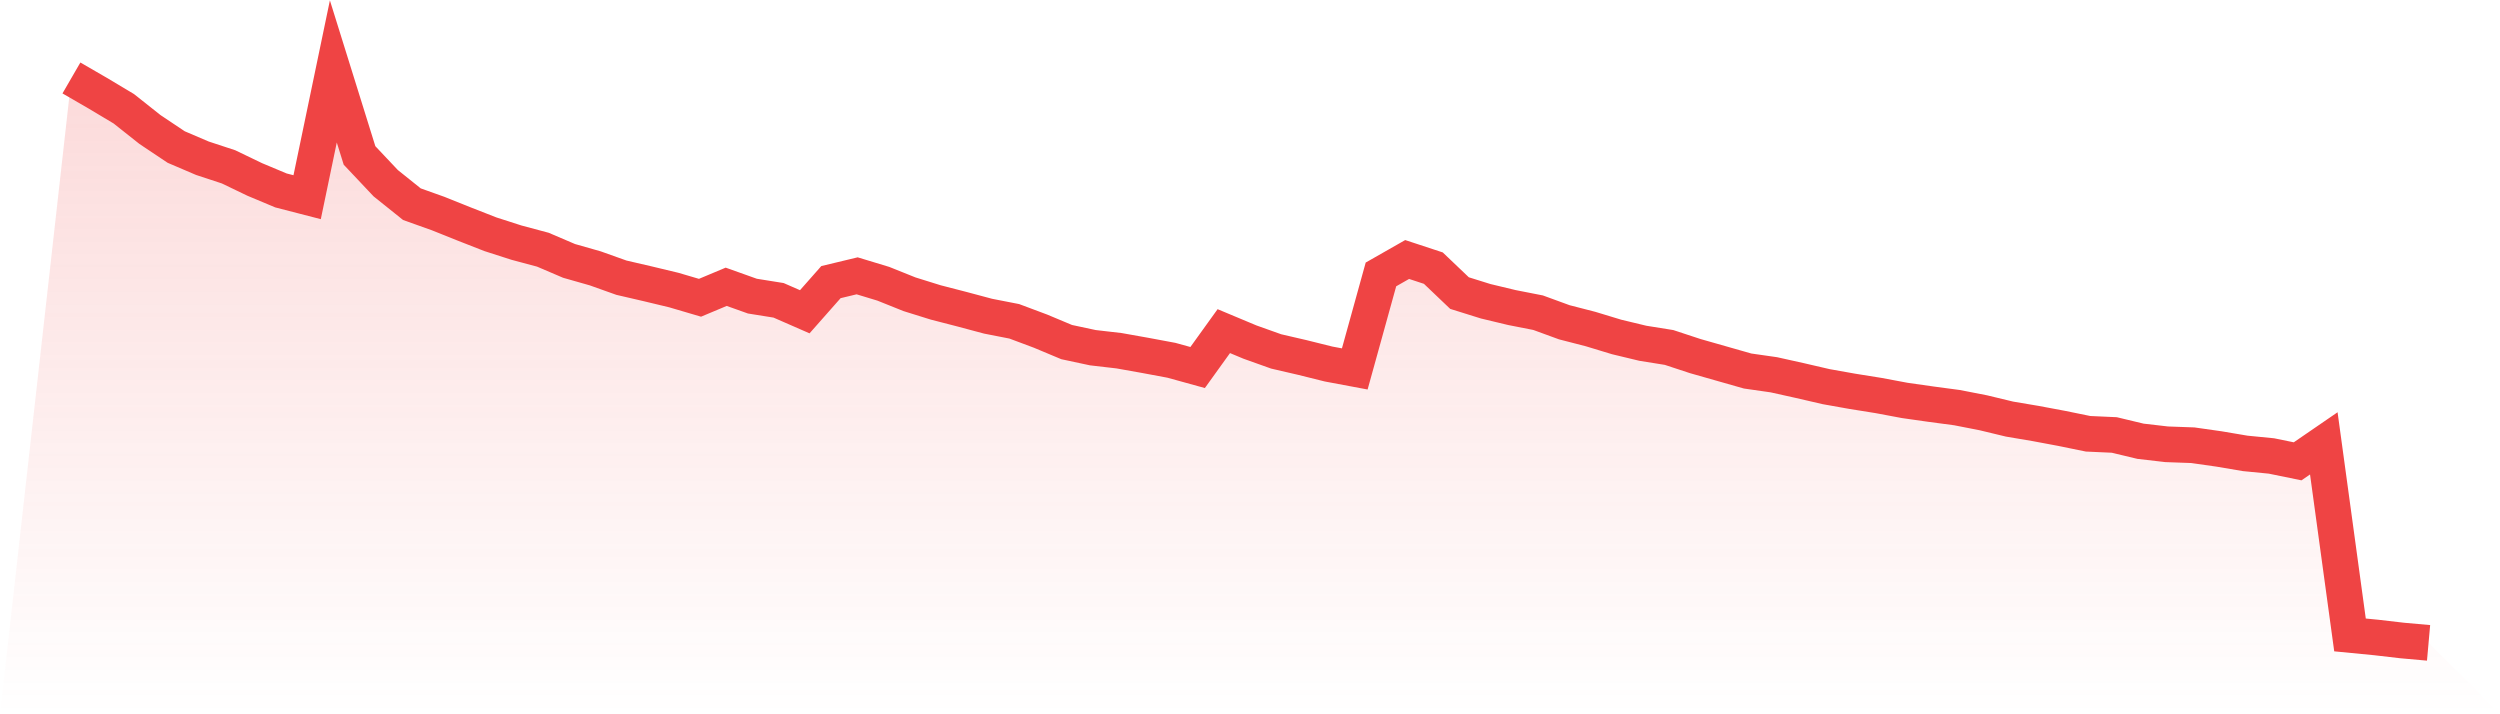
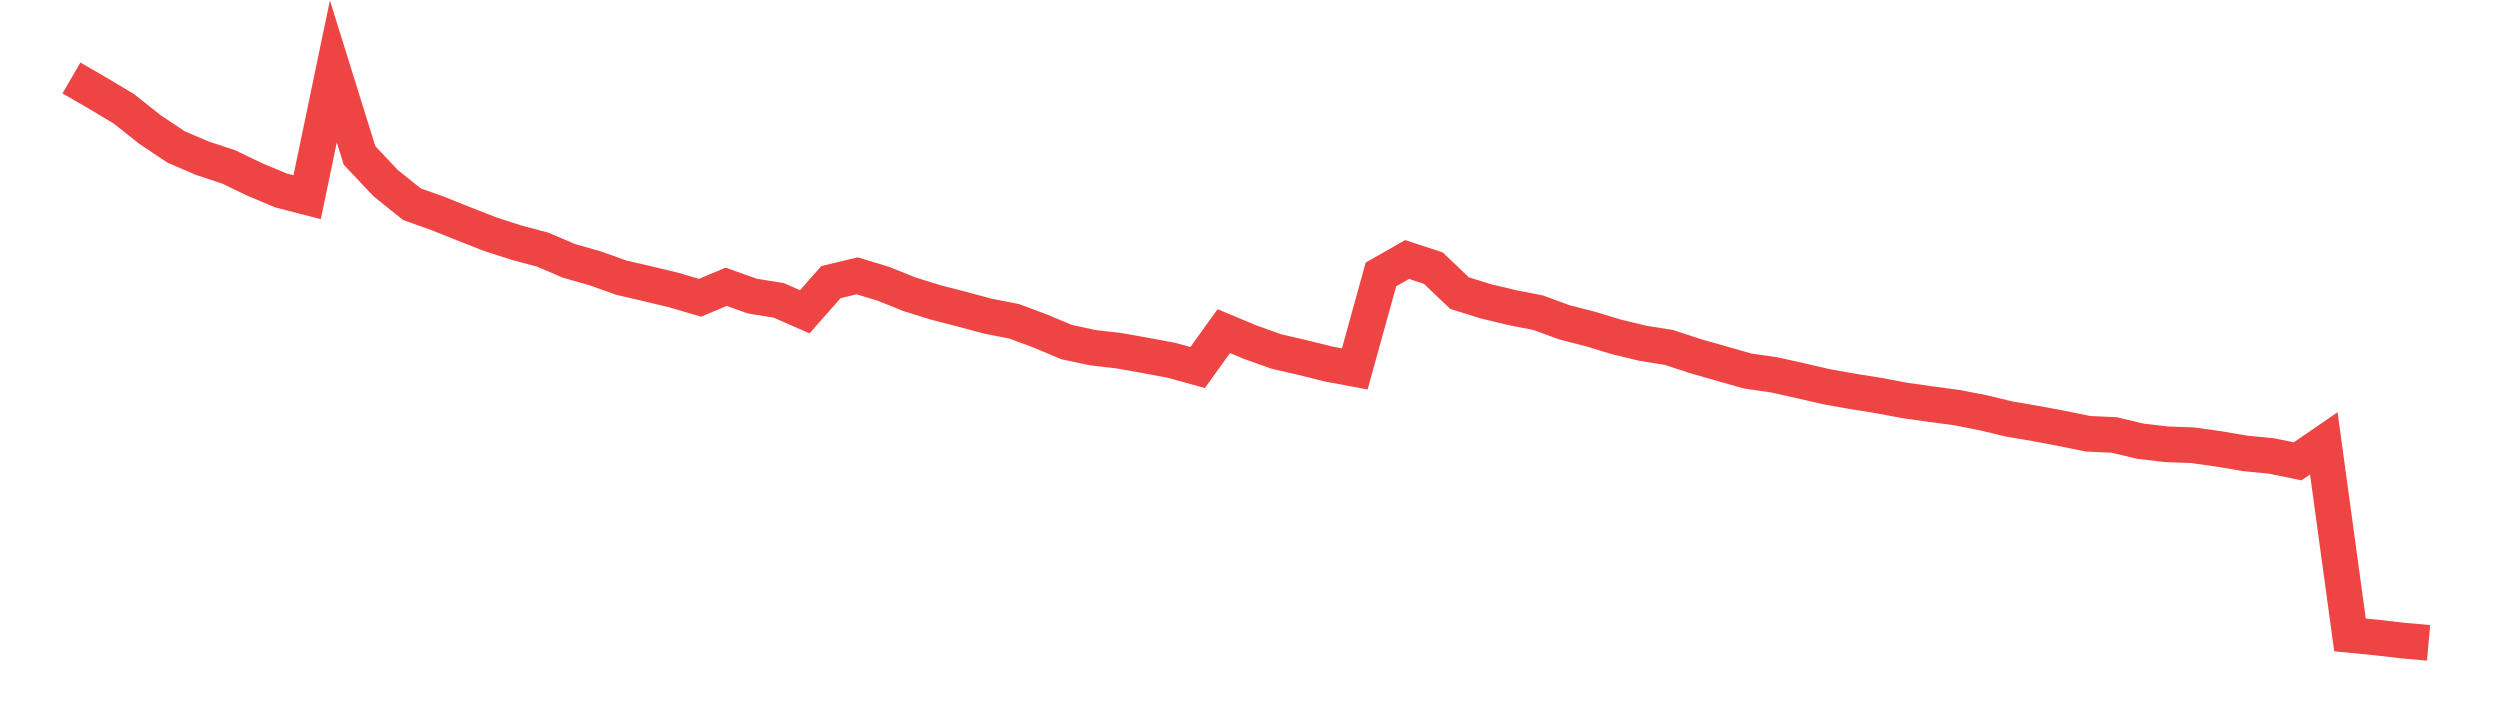
<svg xmlns="http://www.w3.org/2000/svg" viewBox="0 0 140 40">
  <defs>
    <linearGradient id="gradient" x1="0" x2="0" y1="0" y2="1">
      <stop offset="0%" stop-color="#ef4444" stop-opacity="0.2" />
      <stop offset="100%" stop-color="#ef4444" stop-opacity="0" />
    </linearGradient>
  </defs>
-   <path d="M4,4.366 L4,4.366 L5.467,5.215 L6.933,6.091 L8.4,7.254 L9.867,8.234 L11.333,8.861 L12.8,9.344 L14.267,10.05 L15.733,10.664 L17.2,11.043 L18.667,4 L20.133,8.704 L21.6,10.259 L23.067,11.435 L24.533,11.958 L26,12.546 L27.467,13.12 L28.933,13.591 L30.4,13.983 L31.867,14.61 L33.333,15.028 L34.8,15.551 L36.267,15.891 L37.733,16.243 L39.2,16.675 L40.667,16.06 L42.133,16.583 L43.6,16.818 L45.067,17.459 L46.533,15.799 L48,15.446 L49.467,15.891 L50.933,16.479 L52.4,16.936 L53.867,17.315 L55.333,17.707 L56.8,17.994 L58.267,18.543 L59.733,19.157 L61.2,19.471 L62.667,19.641 L64.133,19.902 L65.6,20.176 L67.067,20.581 L68.533,18.543 L70,19.157 L71.467,19.68 L72.933,20.02 L74.4,20.385 L75.867,20.66 L77.333,15.368 L78.8,14.532 L80.267,15.015 L81.733,16.413 L83.2,16.871 L84.667,17.223 L86.133,17.511 L87.6,18.047 L89.067,18.425 L90.533,18.87 L92,19.223 L93.467,19.458 L94.933,19.941 L96.4,20.359 L97.867,20.777 L99.333,20.987 L100.8,21.313 L102.267,21.653 L103.733,21.914 L105.2,22.149 L106.667,22.424 L108.133,22.633 L109.6,22.829 L111.067,23.116 L112.533,23.469 L114,23.717 L115.467,23.992 L116.933,24.292 L118.4,24.358 L119.867,24.71 L121.333,24.88 L122.8,24.933 L124.267,25.142 L125.733,25.39 L127.2,25.534 L128.667,25.834 L130.133,24.828 L131.6,35.556 L133.067,35.699 L134.533,35.869 L136,36 L140,40 L0,40 z" fill="url(#gradient)" />
  <path d="M4,4.366 L4,4.366 L5.467,5.215 L6.933,6.091 L8.4,7.254 L9.867,8.234 L11.333,8.861 L12.8,9.344 L14.267,10.05 L15.733,10.664 L17.2,11.043 L18.667,4 L20.133,8.704 L21.6,10.259 L23.067,11.435 L24.533,11.958 L26,12.546 L27.467,13.12 L28.933,13.591 L30.4,13.983 L31.867,14.61 L33.333,15.028 L34.8,15.551 L36.267,15.891 L37.733,16.243 L39.2,16.675 L40.667,16.06 L42.133,16.583 L43.6,16.818 L45.067,17.459 L46.533,15.799 L48,15.446 L49.467,15.891 L50.933,16.479 L52.4,16.936 L53.867,17.315 L55.333,17.707 L56.8,17.994 L58.267,18.543 L59.733,19.157 L61.2,19.471 L62.667,19.641 L64.133,19.902 L65.6,20.176 L67.067,20.581 L68.533,18.543 L70,19.157 L71.467,19.68 L72.933,20.02 L74.4,20.385 L75.867,20.66 L77.333,15.368 L78.8,14.532 L80.267,15.015 L81.733,16.413 L83.2,16.871 L84.667,17.223 L86.133,17.511 L87.6,18.047 L89.067,18.425 L90.533,18.87 L92,19.223 L93.467,19.458 L94.933,19.941 L96.4,20.359 L97.867,20.777 L99.333,20.987 L100.8,21.313 L102.267,21.653 L103.733,21.914 L105.2,22.149 L106.667,22.424 L108.133,22.633 L109.6,22.829 L111.067,23.116 L112.533,23.469 L114,23.717 L115.467,23.992 L116.933,24.292 L118.4,24.358 L119.867,24.71 L121.333,24.88 L122.8,24.933 L124.267,25.142 L125.733,25.39 L127.2,25.534 L128.667,25.834 L130.133,24.828 L131.6,35.556 L133.067,35.699 L134.533,35.869 L136,36" fill="none" stroke="#ef4444" stroke-width="2" />
</svg>